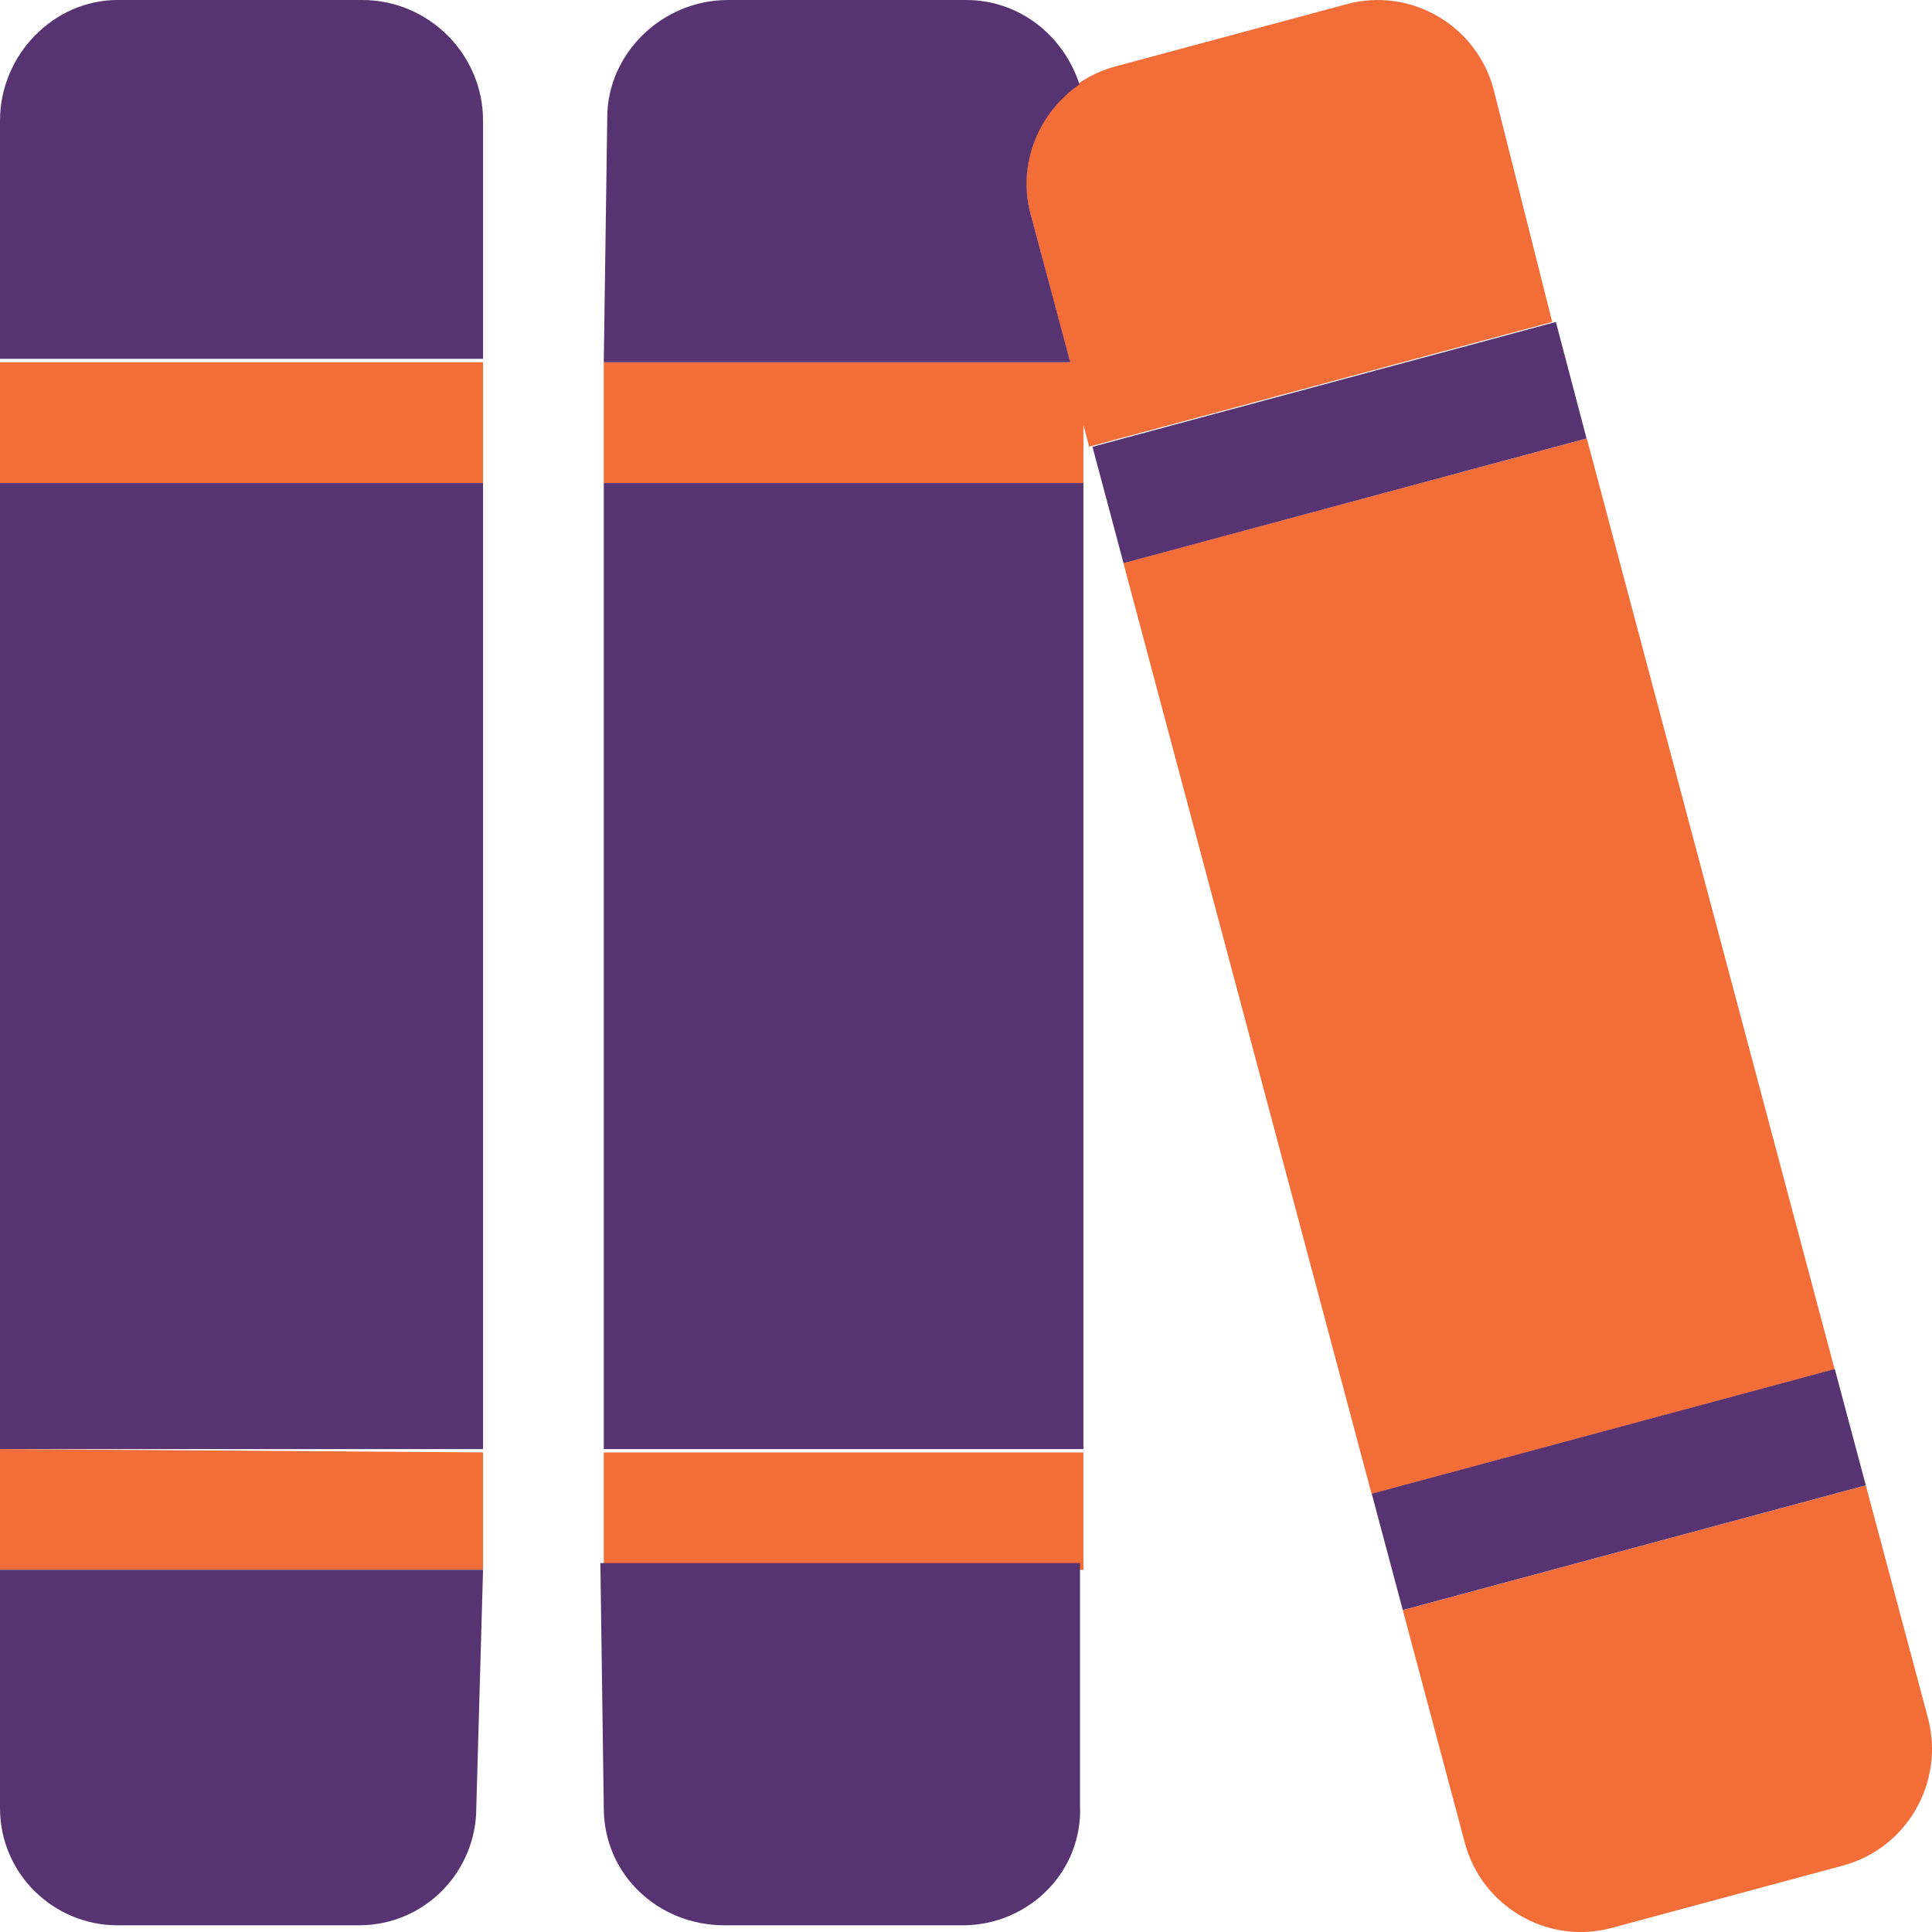
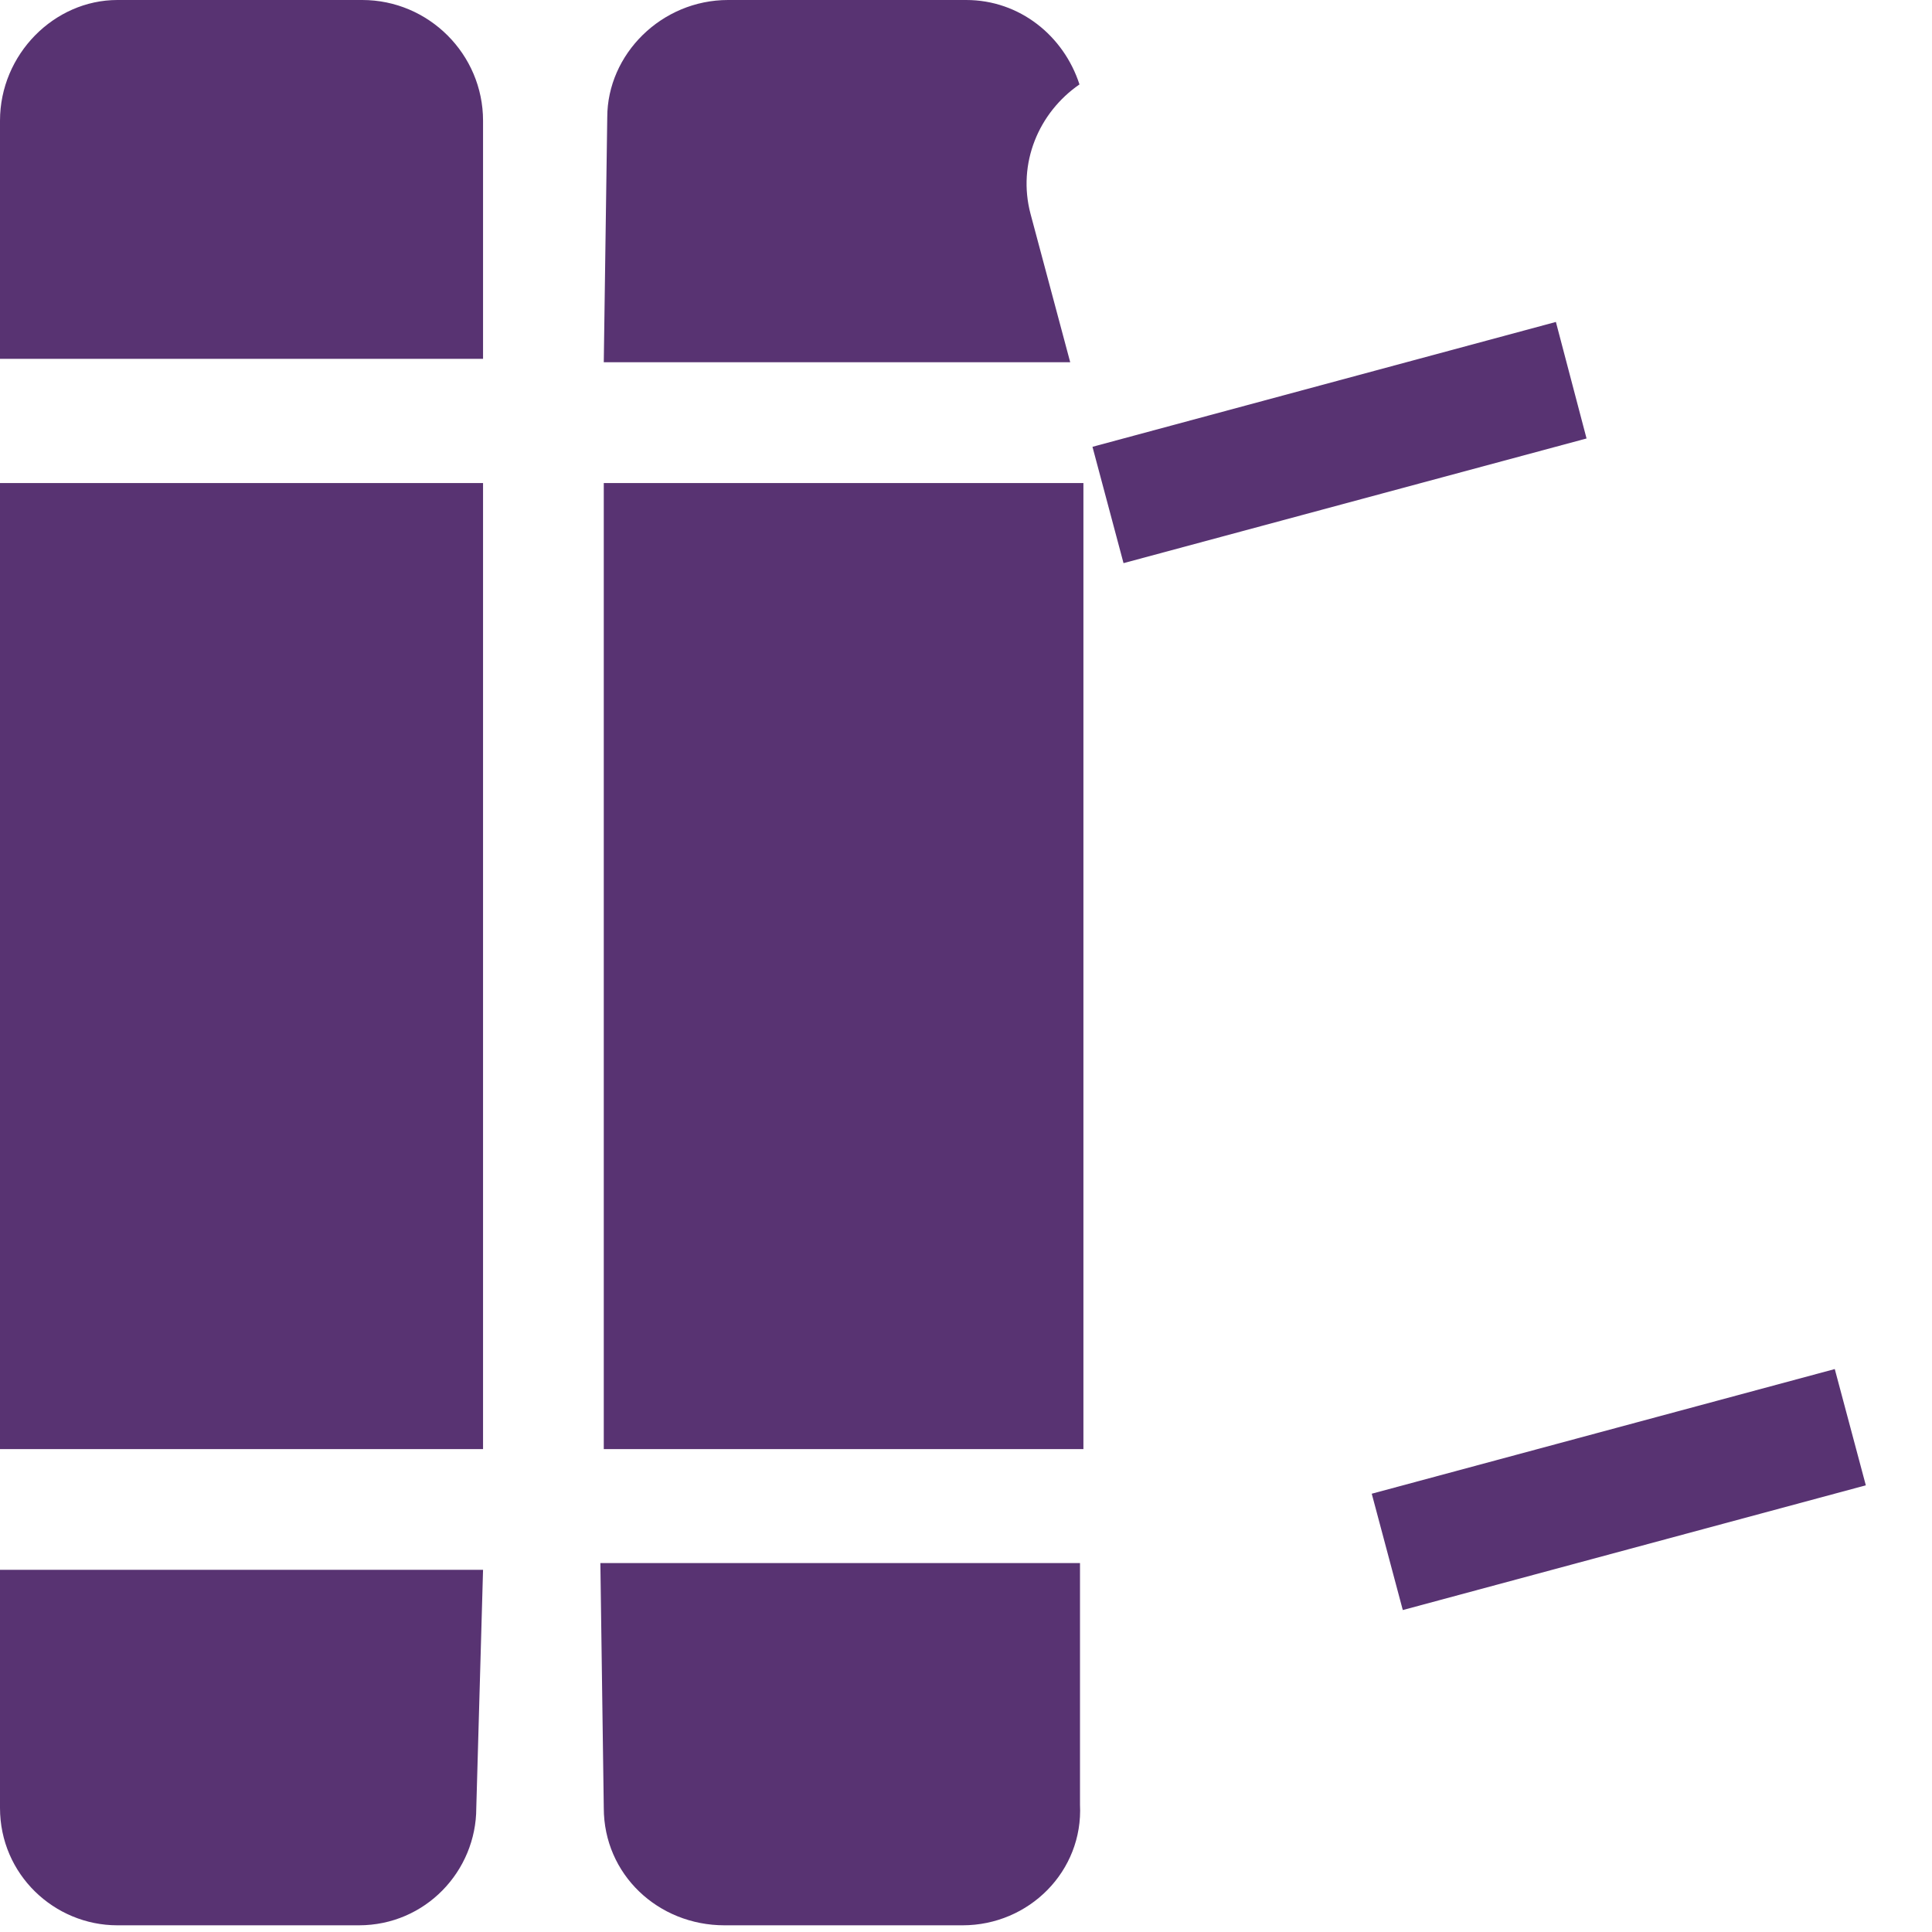
<svg xmlns="http://www.w3.org/2000/svg" version="1.1" id="Layer_1" x="0px" y="0px" viewBox="0 0 294.29 294.31" style="enable-background:new 0 0 294.29 294.31;" xml:space="preserve" width="294.29" height="294.31">
  <style type="text/css">
	.st0{fill:#F26D37;}
	.st1{fill:#583372;}
</style>
  <g>
-     <path class="st0" d="M0,73.58h73.58v-18.4H0V73.58z M0,239.12h73.58v-17.88L0,220.73V239.12z M91.97,239.12h73.06v-17.88H91.97   V239.12z M293.68,261.71l-9.47-35.45l-70.53,19l9.45,35.44c2.6,9.76,12.65,15.59,22.36,12.97l35.23-9.5   C290.46,281.55,296.26,271.49,293.68,261.71z M241.71,66.79l-70.59,18.97l37.81,141.81l70.53-18.99L241.71,66.79z M227.51,13.6   c-2.6-9.76-12.65-15.59-22.36-12.97l-35.28,9.5c-9.71,2.62-15.51,12.71-12.91,22.47l6.02,22.59H91.97v18.39h73.06v-8.83l0.88,3.29   l70.53-19L227.51,13.6z" />
    <path class="st1" d="M0,220.73h73.58V73.58H0V220.73z M55.18,0h-37.3C8.27,0,0,8.26,0,18.39v36.27h73.58V18.39   C73.58,8.26,65.3,0,55.18,0z M0,275.39c0,10.13,8.27,17.88,17.88,17.88h36.79c10.13,0,17.88-8.26,17.88-17.88l1.03-36.27H0V275.39z    M237,49.04l-70.59,19.02l4.73,17.72l70.53-18.99L237,49.04z M279.48,208.54l-70.53,18.99l4.73,17.72l70.53-19L279.48,208.54z    M91.97,220.73h73.06V73.58H91.97V220.73z M91.97,275.39c0,10.13,8.27,17.88,18.39,17.88h36.27c10.13,0,18.38-8.25,17.88-18.38   v-36.8H91.45L91.97,275.39z M156.98,32.6c-2.05-7.71,1.24-15.46,7.45-19.74C162.04,5.47,155.33,0,147.17,0H110.9   c-10.14,0-18.4,8.26-18.4,17.88l-0.53,37.3h71.05L156.98,32.6z" />
  </g>
</svg>